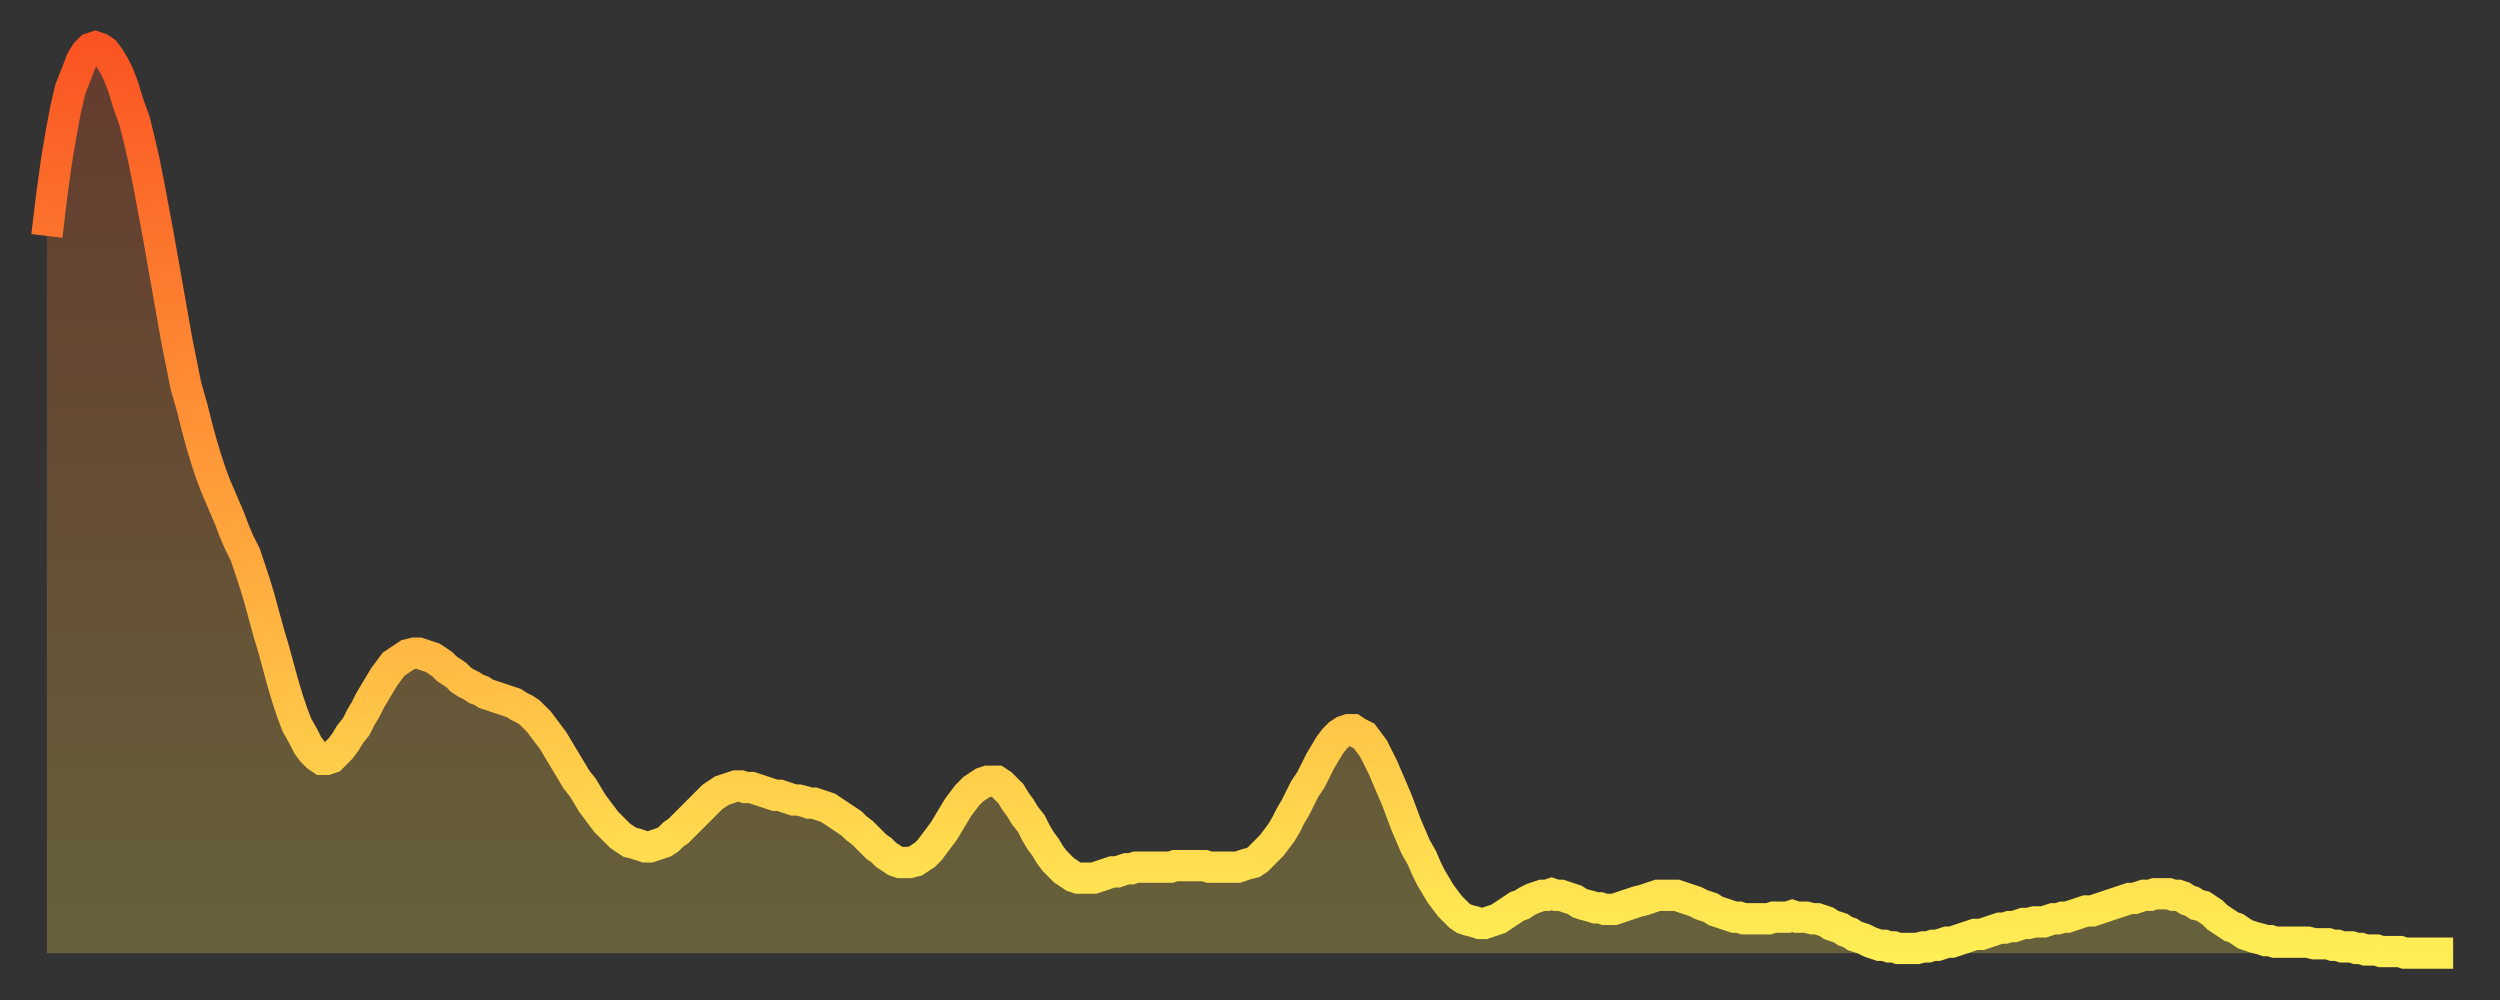
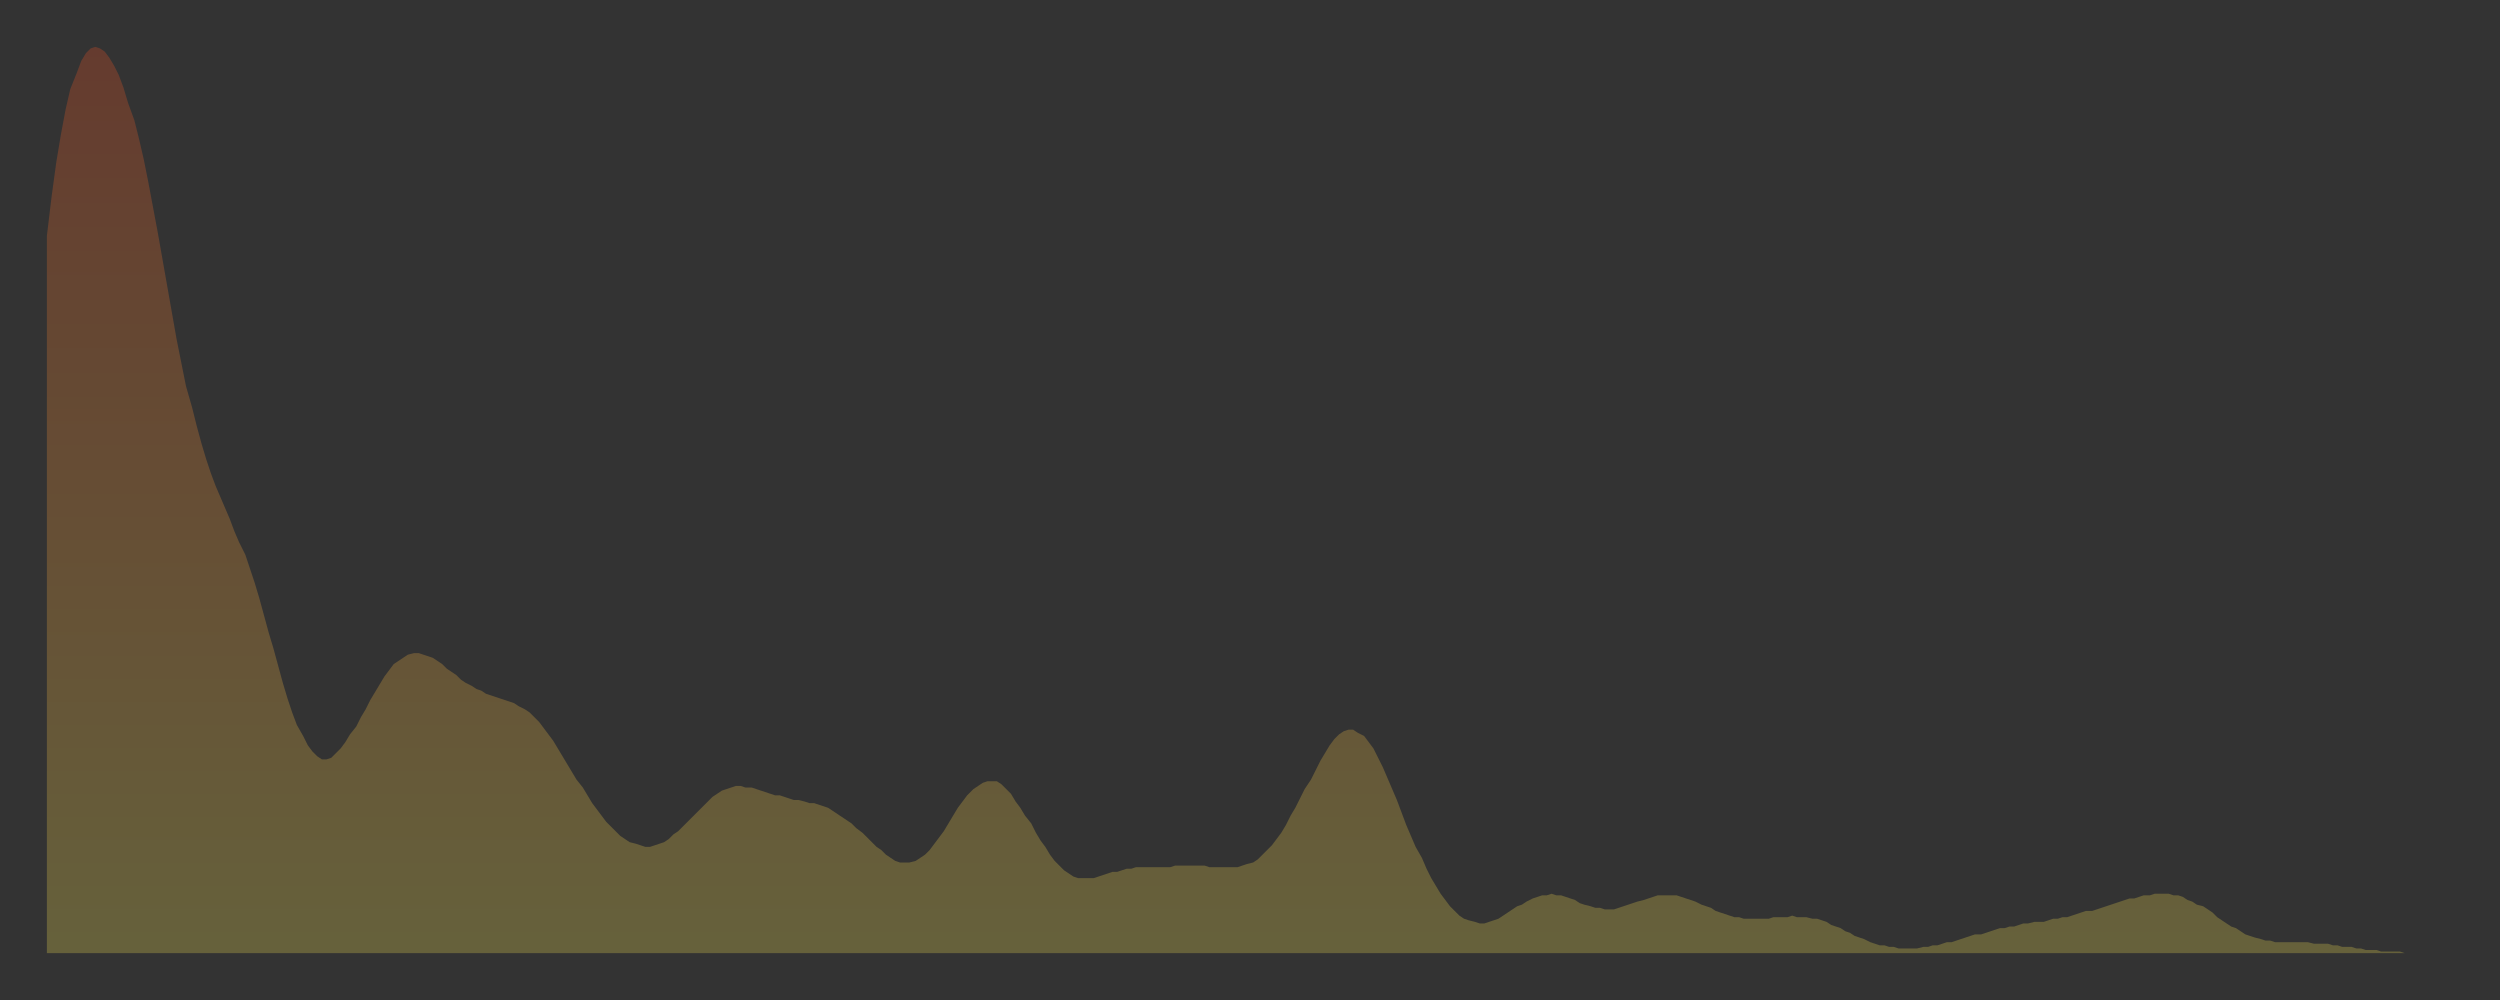
<svg xmlns="http://www.w3.org/2000/svg" baseProfile="full" height="64" version="1.1" width="160">
  <rect width="100%" height="100%" fill="#333333" stroke="none" />
  <defs>
    <linearGradient id="id96042" x1="0" x2="0" y1="0" y2="1">
      <stop offset="0%" stop-color="#fa5422" />
      <stop offset="50%" stop-color="#ff9f3a" />
      <stop offset="100%" stop-color="#ffee55" />
    </linearGradient>
  </defs>
  <g transform="translate(3,3)">
    <g>
-       <path d="M 0.0 12.1 L 0.3 9.6 0.6 7.4 0.9 5.6 1.2 4.0 1.5 2.7 1.9 1.7 2.2 0.9 2.5 0.4 2.8 0.1 3.1 0.0 3.4 0.1 3.7 0.3 4.0 0.7 4.3 1.2 4.6 1.8 4.9 2.6 5.2 3.6 5.6 4.7 5.9 5.9 6.2 7.2 6.5 8.7 6.8 10.3 7.1 11.9 7.4 13.6 7.7 15.3 8.0 17.0 8.3 18.7 8.6 20.2 8.9 21.7 9.3 23.1 9.6 24.3 9.9 25.4 10.2 26.4 10.5 27.3 10.8 28.1 11.1 28.8 11.4 29.5 11.7 30.2 12.0 31.0 12.3 31.7 12.7 32.5 13.0 33.4 13.3 34.3 13.6 35.3 13.9 36.4 14.2 37.5 14.5 38.5 14.8 39.6 15.1 40.7 15.4 41.7 15.7 42.6 16.0 43.4 16.4 44.1 16.7 44.7 17.0 45.1 17.3 45.4 17.6 45.6 17.9 45.6 18.2 45.5 18.5 45.2 18.8 44.9 19.1 44.5 19.4 44.0 19.8 43.5 20.1 42.9 20.4 42.4 20.7 41.8 21.0 41.3 21.3 40.8 21.6 40.3 21.9 39.9 22.2 39.5 22.5 39.3 22.8 39.1 23.1 38.9 23.5 38.8 23.8 38.8 24.1 38.9 24.4 39.0 24.7 39.1 25.0 39.3 25.3 39.5 25.6 39.8 25.9 40.0 26.2 40.2 26.5 40.5 26.8 40.7 27.2 40.9 27.5 41.1 27.8 41.2 28.1 41.4 28.4 41.5 28.7 41.6 29.0 41.7 29.3 41.8 29.6 41.9 29.9 42.0 30.2 42.2 30.6 42.4 30.9 42.6 31.2 42.9 31.5 43.2 31.8 43.6 32.1 44.0 32.4 44.4 32.7 44.9 33.0 45.4 33.3 45.9 33.6 46.4 33.9 46.9 34.3 47.4 34.6 47.9 34.9 48.4 35.2 48.8 35.5 49.2 35.8 49.6 36.1 49.9 36.4 50.2 36.7 50.5 37.0 50.7 37.3 50.9 37.7 51.0 38.0 51.1 38.3 51.2 38.6 51.2 38.9 51.1 39.2 51.0 39.5 50.9 39.8 50.7 40.1 50.4 40.4 50.2 40.7 49.9 41.0 49.6 41.4 49.2 41.7 48.9 42.0 48.6 42.3 48.3 42.6 48.0 42.9 47.8 43.2 47.6 43.5 47.5 43.8 47.4 44.1 47.3 44.4 47.3 44.7 47.4 45.1 47.4 45.4 47.5 45.7 47.6 46.0 47.7 46.3 47.8 46.6 47.9 46.9 47.9 47.2 48.0 47.5 48.1 47.8 48.2 48.1 48.2 48.5 48.3 48.8 48.4 49.1 48.4 49.4 48.5 49.7 48.6 50.0 48.7 50.3 48.9 50.6 49.1 50.9 49.3 51.2 49.5 51.5 49.7 51.8 50.0 52.2 50.3 52.5 50.6 52.8 50.9 53.1 51.2 53.4 51.4 53.7 51.7 54.0 51.9 54.3 52.1 54.6 52.2 54.9 52.2 55.2 52.2 55.6 52.1 55.9 51.9 56.2 51.7 56.5 51.4 56.8 51.0 57.1 50.6 57.4 50.2 57.7 49.7 58.0 49.2 58.3 48.7 58.6 48.3 58.9 47.9 59.3 47.5 59.6 47.3 59.9 47.1 60.2 47.0 60.5 47.0 60.8 47.0 61.1 47.2 61.4 47.5 61.7 47.8 62.0 48.3 62.3 48.7 62.6 49.2 63.0 49.7 63.3 50.3 63.6 50.8 63.9 51.2 64.2 51.7 64.5 52.1 64.8 52.4 65.1 52.7 65.4 52.9 65.7 53.1 66.0 53.2 66.4 53.2 66.7 53.2 67.0 53.2 67.3 53.1 67.6 53.0 67.9 52.9 68.2 52.8 68.5 52.8 68.8 52.7 69.1 52.6 69.4 52.6 69.7 52.5 70.1 52.5 70.4 52.5 70.7 52.5 71.0 52.5 71.3 52.5 71.6 52.5 71.9 52.5 72.2 52.4 72.5 52.4 72.8 52.4 73.1 52.4 73.5 52.4 73.8 52.4 74.1 52.4 74.4 52.5 74.7 52.5 75.0 52.5 75.3 52.5 75.6 52.5 75.9 52.5 76.2 52.5 76.5 52.4 76.8 52.3 77.2 52.2 77.5 52.0 77.8 51.7 78.1 51.4 78.4 51.1 78.7 50.7 79.0 50.3 79.3 49.8 79.6 49.2 79.9 48.7 80.2 48.1 80.5 47.5 80.9 46.9 81.2 46.3 81.5 45.7 81.8 45.2 82.1 44.7 82.4 44.3 82.7 44.0 83.0 43.8 83.3 43.7 83.6 43.7 83.9 43.9 84.3 44.1 84.6 44.5 84.9 44.9 85.2 45.5 85.5 46.1 85.8 46.8 86.1 47.5 86.4 48.2 86.7 49.0 87.0 49.8 87.3 50.5 87.6 51.2 88.0 51.9 88.3 52.6 88.6 53.2 88.9 53.7 89.2 54.2 89.5 54.6 89.8 55.0 90.1 55.3 90.4 55.6 90.7 55.8 91.0 55.9 91.4 56.0 91.7 56.1 92.0 56.1 92.3 56.0 92.6 55.9 92.9 55.8 93.2 55.6 93.5 55.4 93.8 55.2 94.1 55.0 94.4 54.9 94.7 54.7 95.1 54.5 95.4 54.4 95.7 54.3 96.0 54.3 96.3 54.2 96.6 54.3 96.9 54.3 97.2 54.4 97.5 54.5 97.8 54.6 98.1 54.8 98.4 54.9 98.8 55.0 99.1 55.1 99.4 55.1 99.7 55.2 100.0 55.2 100.3 55.2 100.6 55.1 100.9 55.0 101.2 54.9 101.5 54.8 101.8 54.7 102.2 54.6 102.5 54.5 102.8 54.4 103.1 54.3 103.4 54.3 103.7 54.3 104.0 54.3 104.3 54.3 104.6 54.4 104.9 54.5 105.2 54.6 105.5 54.7 105.9 54.9 106.2 55.0 106.5 55.1 106.8 55.3 107.1 55.4 107.4 55.5 107.7 55.6 108.0 55.7 108.3 55.7 108.6 55.8 108.9 55.8 109.3 55.8 109.6 55.8 109.9 55.8 110.2 55.8 110.5 55.7 110.8 55.7 111.1 55.7 111.4 55.7 111.7 55.6 112.0 55.7 112.3 55.7 112.6 55.7 113.0 55.8 113.3 55.8 113.6 55.9 113.9 56.0 114.2 56.2 114.5 56.3 114.8 56.4 115.1 56.6 115.4 56.7 115.7 56.9 116.0 57.0 116.3 57.1 116.7 57.3 117.0 57.4 117.3 57.5 117.6 57.5 117.9 57.6 118.2 57.6 118.5 57.7 118.8 57.7 119.1 57.7 119.4 57.7 119.7 57.7 120.1 57.6 120.4 57.6 120.7 57.5 121.0 57.5 121.3 57.4 121.6 57.3 121.9 57.3 122.2 57.2 122.5 57.1 122.8 57.0 123.1 56.9 123.4 56.8 123.8 56.8 124.1 56.7 124.4 56.6 124.7 56.5 125.0 56.4 125.3 56.4 125.6 56.3 125.9 56.3 126.2 56.2 126.5 56.1 126.8 56.1 127.2 56.0 127.5 56.0 127.8 56.0 128.1 55.9 128.4 55.8 128.7 55.8 129.0 55.7 129.3 55.7 129.6 55.6 129.9 55.5 130.2 55.4 130.5 55.3 130.9 55.3 131.2 55.2 131.5 55.1 131.8 55.0 132.1 54.9 132.4 54.8 132.7 54.7 133.0 54.6 133.3 54.5 133.6 54.5 133.9 54.4 134.2 54.3 134.6 54.3 134.9 54.2 135.2 54.2 135.5 54.2 135.8 54.2 136.1 54.3 136.4 54.3 136.7 54.4 137.0 54.6 137.3 54.7 137.6 54.9 138.0 55.0 138.3 55.2 138.6 55.4 138.9 55.7 139.2 55.9 139.5 56.1 139.8 56.3 140.1 56.4 140.4 56.6 140.7 56.8 141.0 56.9 141.3 57.0 141.7 57.1 142.0 57.2 142.3 57.2 142.6 57.3 142.9 57.3 143.2 57.3 143.5 57.3 143.8 57.3 144.1 57.3 144.4 57.3 144.7 57.3 145.1 57.4 145.4 57.4 145.7 57.4 146.0 57.4 146.3 57.5 146.6 57.5 146.9 57.6 147.2 57.6 147.5 57.6 147.8 57.7 148.1 57.7 148.4 57.8 148.8 57.8 149.1 57.8 149.4 57.9 149.7 57.9 150.0 57.9 150.3 57.9 150.6 57.9 150.9 58.0 151.2 58.0 151.5 58.0 151.8 58.0 152.1 58.0 152.5 58.0 152.8 58.0 153.1 58.0 153.4 58.0 153.7 58.0 154.0 58.0" fill="none" id="graph-curve" opacity="1" stroke="url(#id96042)" stroke-width="2" />
      <path d="M 0 58 L 0.0 12.1 0.3 9.6 0.6 7.4 0.9 5.6 1.2 4.0 1.5 2.7 1.9 1.7 2.2 0.9 2.5 0.4 2.8 0.1 3.1 0.0 3.4 0.1 3.7 0.3 4.0 0.7 4.3 1.2 4.6 1.8 4.9 2.6 5.2 3.6 5.6 4.7 5.9 5.9 6.2 7.2 6.5 8.7 6.8 10.3 7.1 11.9 7.4 13.6 7.7 15.3 8.0 17.0 8.3 18.7 8.6 20.2 8.9 21.7 9.3 23.1 9.6 24.3 9.9 25.4 10.2 26.4 10.5 27.3 10.8 28.1 11.1 28.8 11.4 29.5 11.7 30.2 12.0 31.0 12.3 31.7 12.7 32.5 13.0 33.4 13.3 34.3 13.6 35.3 13.9 36.4 14.2 37.5 14.5 38.5 14.8 39.6 15.1 40.7 15.4 41.7 15.7 42.6 16.0 43.4 16.4 44.1 16.7 44.7 17.0 45.1 17.3 45.4 17.6 45.6 17.9 45.6 18.2 45.5 18.5 45.2 18.8 44.9 19.1 44.5 19.4 44.0 19.8 43.5 20.1 42.9 20.4 42.4 20.7 41.8 21.0 41.3 21.3 40.8 21.6 40.3 21.9 39.9 22.2 39.5 22.5 39.3 22.8 39.1 23.1 38.9 23.5 38.8 23.8 38.8 24.1 38.9 24.4 39.0 24.7 39.1 25.0 39.3 25.3 39.5 25.6 39.8 25.9 40.0 26.2 40.2 26.5 40.5 26.8 40.7 27.2 40.9 27.5 41.1 27.8 41.2 28.1 41.4 28.4 41.5 28.7 41.6 29.0 41.7 29.3 41.8 29.6 41.9 29.9 42.0 30.2 42.2 30.6 42.4 30.9 42.6 31.2 42.9 31.5 43.2 31.8 43.6 32.1 44.0 32.4 44.4 32.7 44.9 33.0 45.4 33.3 45.9 33.6 46.4 33.9 46.9 34.3 47.4 34.6 47.9 34.9 48.4 35.2 48.8 35.5 49.2 35.8 49.6 36.1 49.9 36.4 50.2 36.7 50.5 37.0 50.7 37.3 50.9 37.7 51.0 38.0 51.1 38.3 51.2 38.6 51.2 38.9 51.1 39.2 51.0 39.5 50.9 39.8 50.7 40.1 50.4 40.4 50.2 40.7 49.9 41.0 49.6 41.4 49.2 41.7 48.9 42.0 48.6 42.3 48.3 42.6 48.0 42.9 47.8 43.2 47.6 43.5 47.5 43.8 47.4 44.1 47.3 44.4 47.3 44.7 47.4 45.1 47.4 45.4 47.5 45.7 47.6 46.0 47.7 46.3 47.8 46.6 47.9 46.9 47.9 47.2 48.0 47.5 48.1 47.8 48.2 48.1 48.2 48.5 48.3 48.8 48.4 49.1 48.4 49.4 48.5 49.7 48.6 50.0 48.7 50.3 48.9 50.6 49.1 50.9 49.3 51.2 49.5 51.5 49.7 51.8 50.0 52.2 50.3 52.5 50.6 52.8 50.9 53.1 51.2 53.4 51.4 53.7 51.7 54.0 51.9 54.3 52.1 54.6 52.2 54.9 52.2 55.2 52.2 55.6 52.1 55.9 51.9 56.2 51.7 56.5 51.4 56.8 51.0 57.1 50.6 57.4 50.2 57.7 49.7 58.0 49.2 58.3 48.7 58.6 48.3 58.9 47.9 59.3 47.5 59.6 47.3 59.9 47.1 60.2 47.0 60.5 47.0 60.8 47.0 61.1 47.2 61.4 47.5 61.7 47.8 62.0 48.3 62.3 48.7 62.6 49.2 63.0 49.7 63.3 50.3 63.6 50.8 63.9 51.2 64.2 51.7 64.5 52.1 64.8 52.4 65.1 52.7 65.4 52.9 65.7 53.1 66.0 53.2 66.4 53.2 66.7 53.2 67.0 53.2 67.3 53.1 67.6 53.0 67.9 52.9 68.2 52.8 68.5 52.8 68.8 52.7 69.1 52.6 69.4 52.6 69.7 52.5 70.1 52.5 70.4 52.5 70.7 52.5 71.0 52.5 71.3 52.5 71.6 52.5 71.9 52.5 72.2 52.4 72.5 52.4 72.8 52.4 73.1 52.4 73.5 52.4 73.8 52.4 74.1 52.4 74.4 52.5 74.7 52.5 75.0 52.5 75.3 52.5 75.6 52.5 75.9 52.5 76.2 52.5 76.5 52.4 76.8 52.3 77.2 52.2 77.5 52.0 77.8 51.7 78.1 51.4 78.4 51.1 78.7 50.7 79.0 50.3 79.3 49.8 79.6 49.2 79.9 48.7 80.2 48.1 80.5 47.5 80.9 46.9 81.2 46.3 81.5 45.7 81.8 45.2 82.1 44.7 82.4 44.3 82.7 44.0 83.0 43.8 83.3 43.7 83.6 43.7 83.9 43.9 84.3 44.1 84.6 44.5 84.9 44.9 85.2 45.5 85.5 46.1 85.8 46.8 86.1 47.5 86.4 48.2 86.7 49.0 87.0 49.8 87.3 50.5 87.6 51.2 88.0 51.9 88.3 52.6 88.6 53.2 88.9 53.7 89.2 54.2 89.5 54.6 89.8 55.0 90.1 55.3 90.4 55.6 90.7 55.8 91.0 55.9 91.4 56.0 91.7 56.1 92.0 56.1 92.3 56.0 92.6 55.9 92.9 55.8 93.2 55.6 93.5 55.4 93.8 55.2 94.1 55.0 94.4 54.9 94.7 54.7 95.1 54.5 95.4 54.4 95.7 54.3 96.0 54.3 96.3 54.2 96.6 54.3 96.9 54.3 97.2 54.4 97.5 54.5 97.8 54.6 98.1 54.8 98.4 54.9 98.8 55.0 99.1 55.1 99.4 55.1 99.7 55.2 100.0 55.2 100.3 55.2 100.6 55.1 100.9 55.0 101.2 54.9 101.5 54.8 101.8 54.7 102.2 54.6 102.5 54.5 102.8 54.4 103.1 54.3 103.4 54.3 103.7 54.3 104.0 54.3 104.3 54.3 104.6 54.4 104.9 54.5 105.2 54.6 105.5 54.7 105.9 54.9 106.2 55.0 106.5 55.1 106.8 55.3 107.1 55.4 107.4 55.5 107.7 55.6 108.0 55.7 108.3 55.7 108.6 55.8 108.9 55.8 109.3 55.8 109.6 55.8 109.9 55.8 110.2 55.8 110.5 55.7 110.8 55.7 111.1 55.7 111.4 55.7 111.7 55.6 112.0 55.7 112.3 55.7 112.6 55.7 113.0 55.8 113.3 55.8 113.6 55.9 113.9 56.0 114.2 56.2 114.5 56.3 114.8 56.4 115.1 56.6 115.4 56.7 115.7 56.9 116.0 57.0 116.3 57.1 116.7 57.3 117.0 57.4 117.3 57.5 117.6 57.5 117.9 57.6 118.2 57.6 118.5 57.7 118.8 57.7 119.1 57.7 119.4 57.7 119.7 57.7 120.1 57.6 120.4 57.6 120.7 57.5 121.0 57.5 121.3 57.4 121.6 57.3 121.9 57.3 122.2 57.2 122.5 57.1 122.8 57.0 123.1 56.9 123.4 56.8 123.8 56.8 124.1 56.7 124.4 56.6 124.7 56.5 125.0 56.4 125.3 56.4 125.6 56.3 125.9 56.3 126.2 56.2 126.5 56.1 126.8 56.1 127.2 56.0 127.5 56.0 127.8 56.0 128.1 55.9 128.4 55.8 128.7 55.8 129.0 55.7 129.3 55.7 129.6 55.6 129.9 55.5 130.2 55.4 130.5 55.3 130.9 55.3 131.2 55.2 131.5 55.1 131.8 55.0 132.1 54.9 132.4 54.8 132.7 54.7 133.0 54.6 133.3 54.5 133.6 54.5 133.9 54.4 134.2 54.3 134.6 54.3 134.9 54.2 135.2 54.2 135.5 54.2 135.8 54.2 136.1 54.3 136.4 54.3 136.7 54.4 137.0 54.6 137.3 54.7 137.6 54.9 138.0 55.0 138.3 55.2 138.6 55.4 138.9 55.7 139.2 55.9 139.5 56.1 139.8 56.3 140.1 56.4 140.4 56.6 140.7 56.8 141.0 56.9 141.3 57.0 141.7 57.1 142.0 57.2 142.3 57.2 142.6 57.3 142.9 57.3 143.2 57.3 143.5 57.3 143.8 57.3 144.1 57.3 144.4 57.3 144.7 57.3 145.1 57.4 145.4 57.4 145.7 57.4 146.0 57.4 146.3 57.5 146.6 57.5 146.9 57.6 147.2 57.6 147.5 57.6 147.8 57.7 148.1 57.7 148.4 57.8 148.8 57.8 149.1 57.8 149.4 57.9 149.7 57.9 150.0 57.9 150.3 57.9 150.6 57.9 150.9 58.0 151.2 58.0 151.5 58.0 151.8 58.0 152.1 58.0 152.5 58.0 152.8 58.0 153.1 58.0 153.4 58.0 153.7 58.0 154.0 58.0 154 58" fill="url(#id96042)" fill-opacity=".25" id="graph-shadow" />
    </g>
  </g>
</svg>